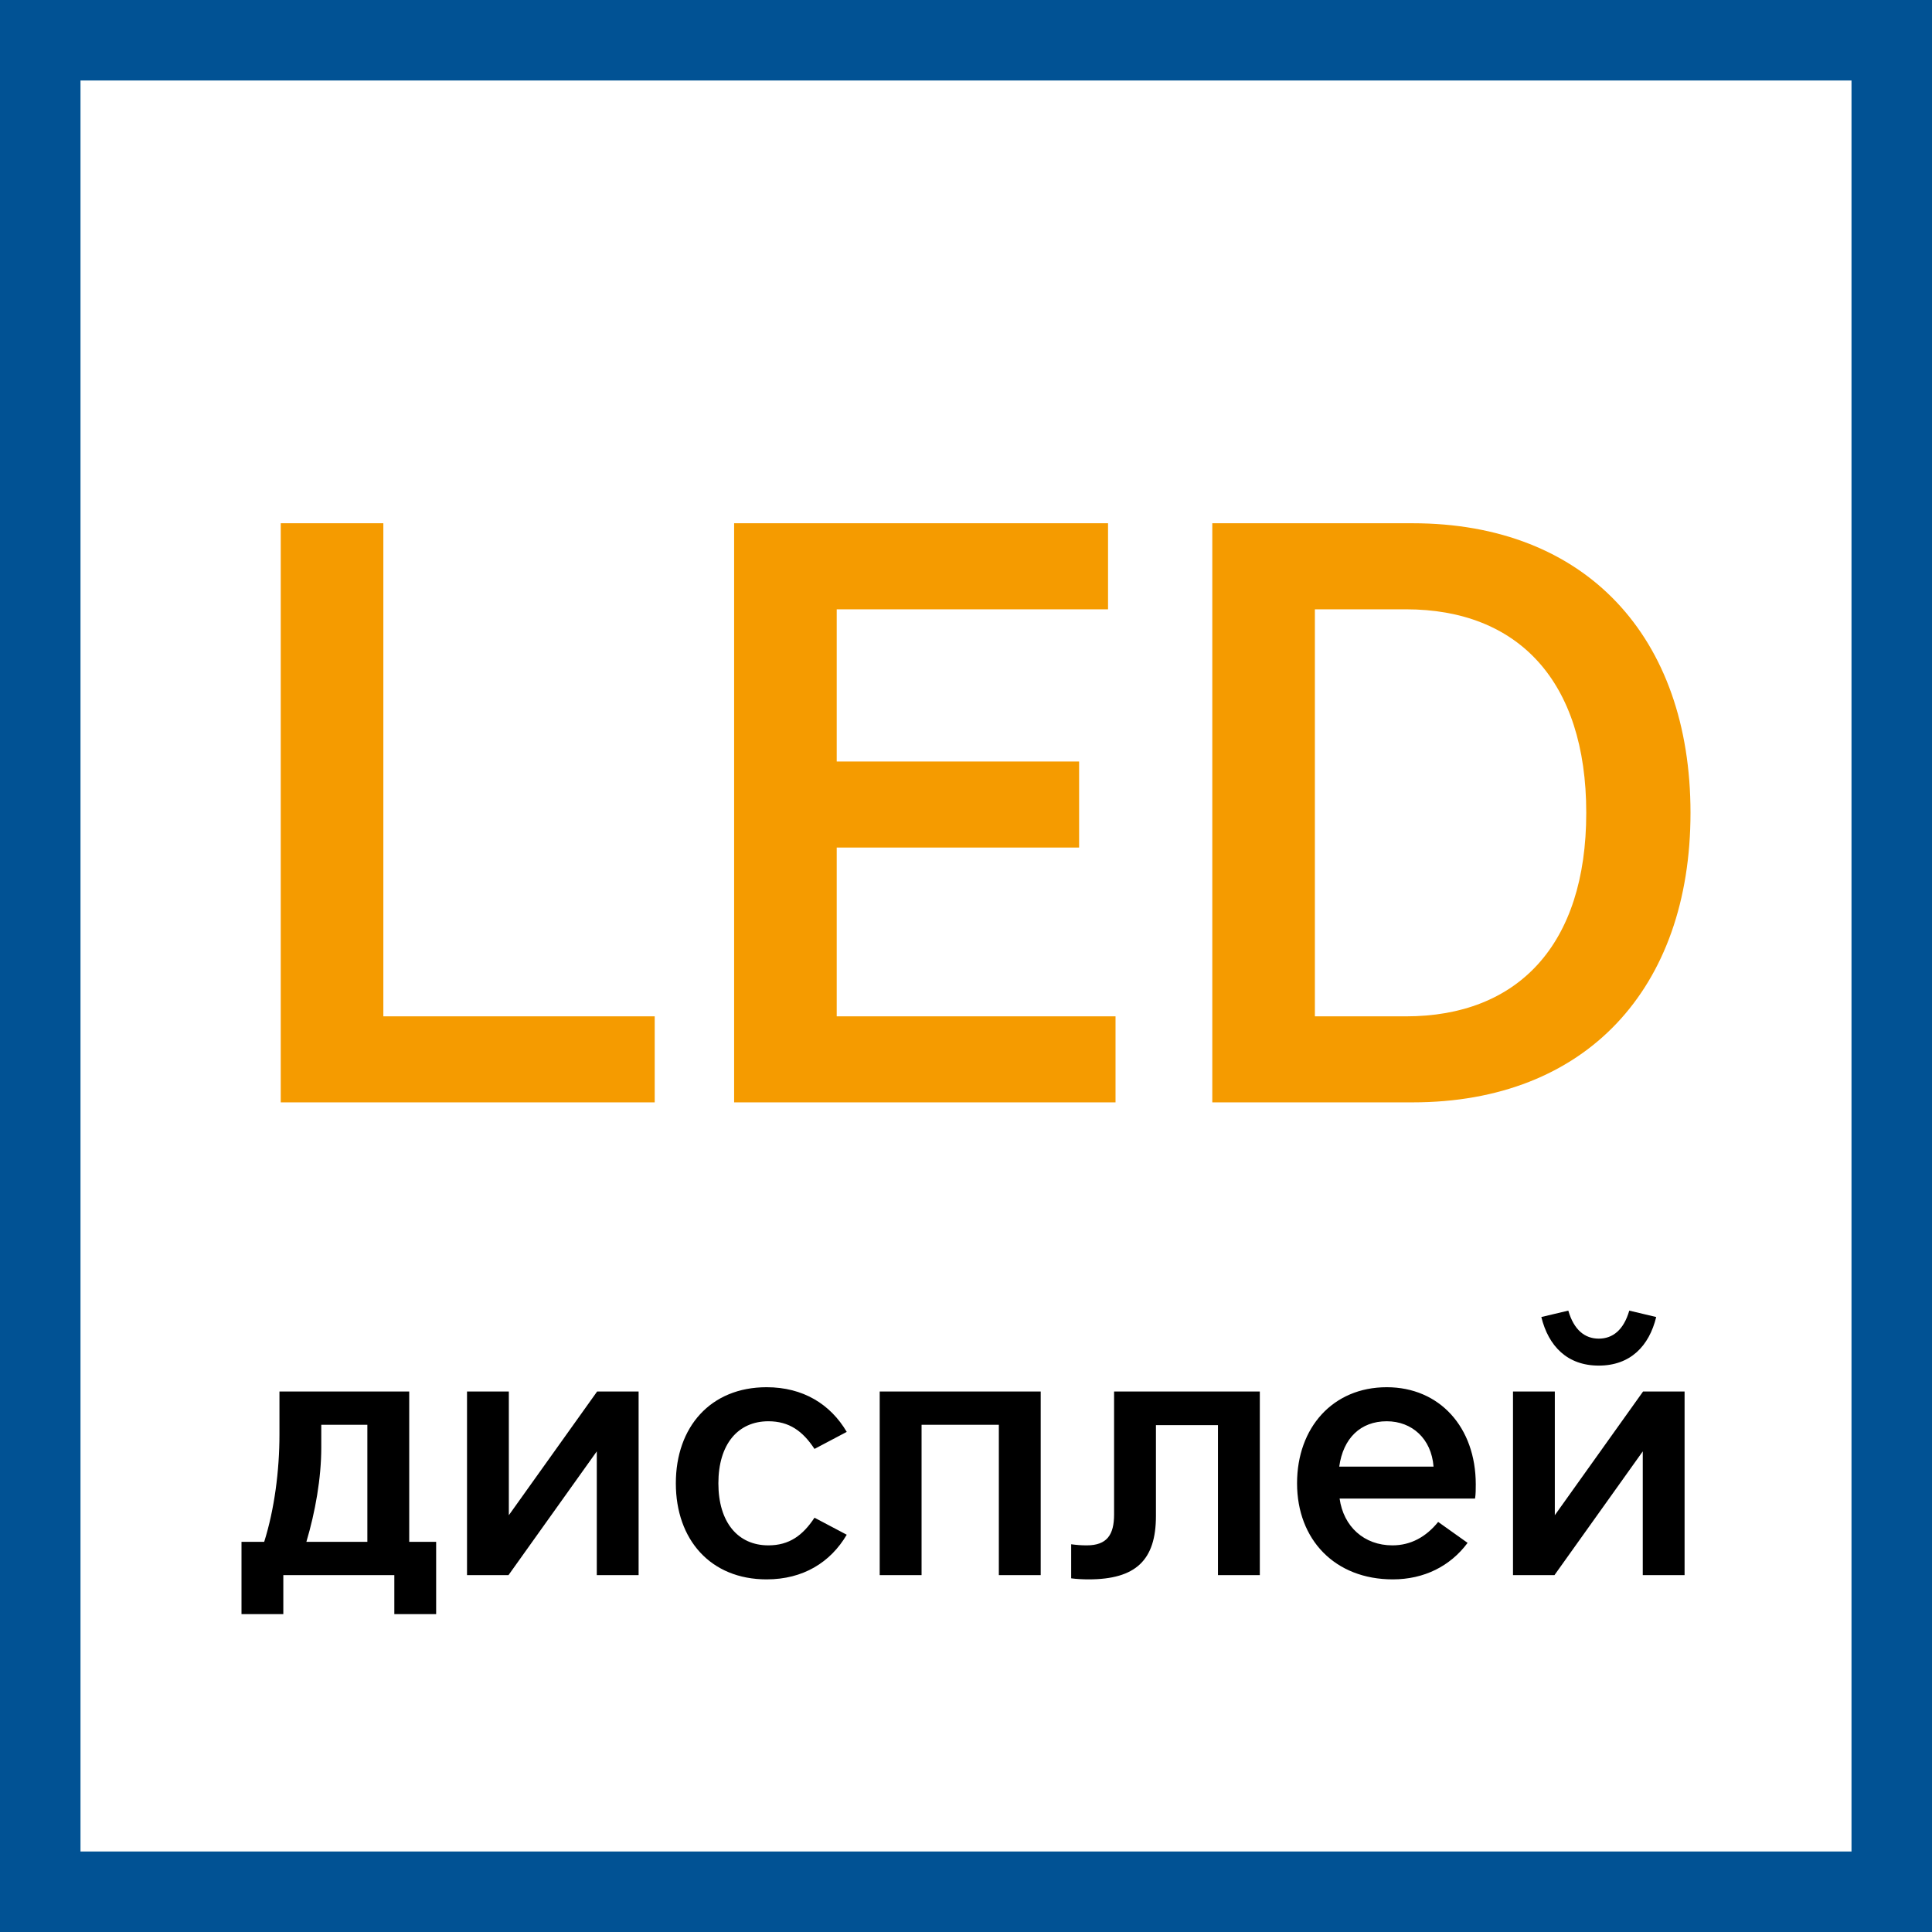
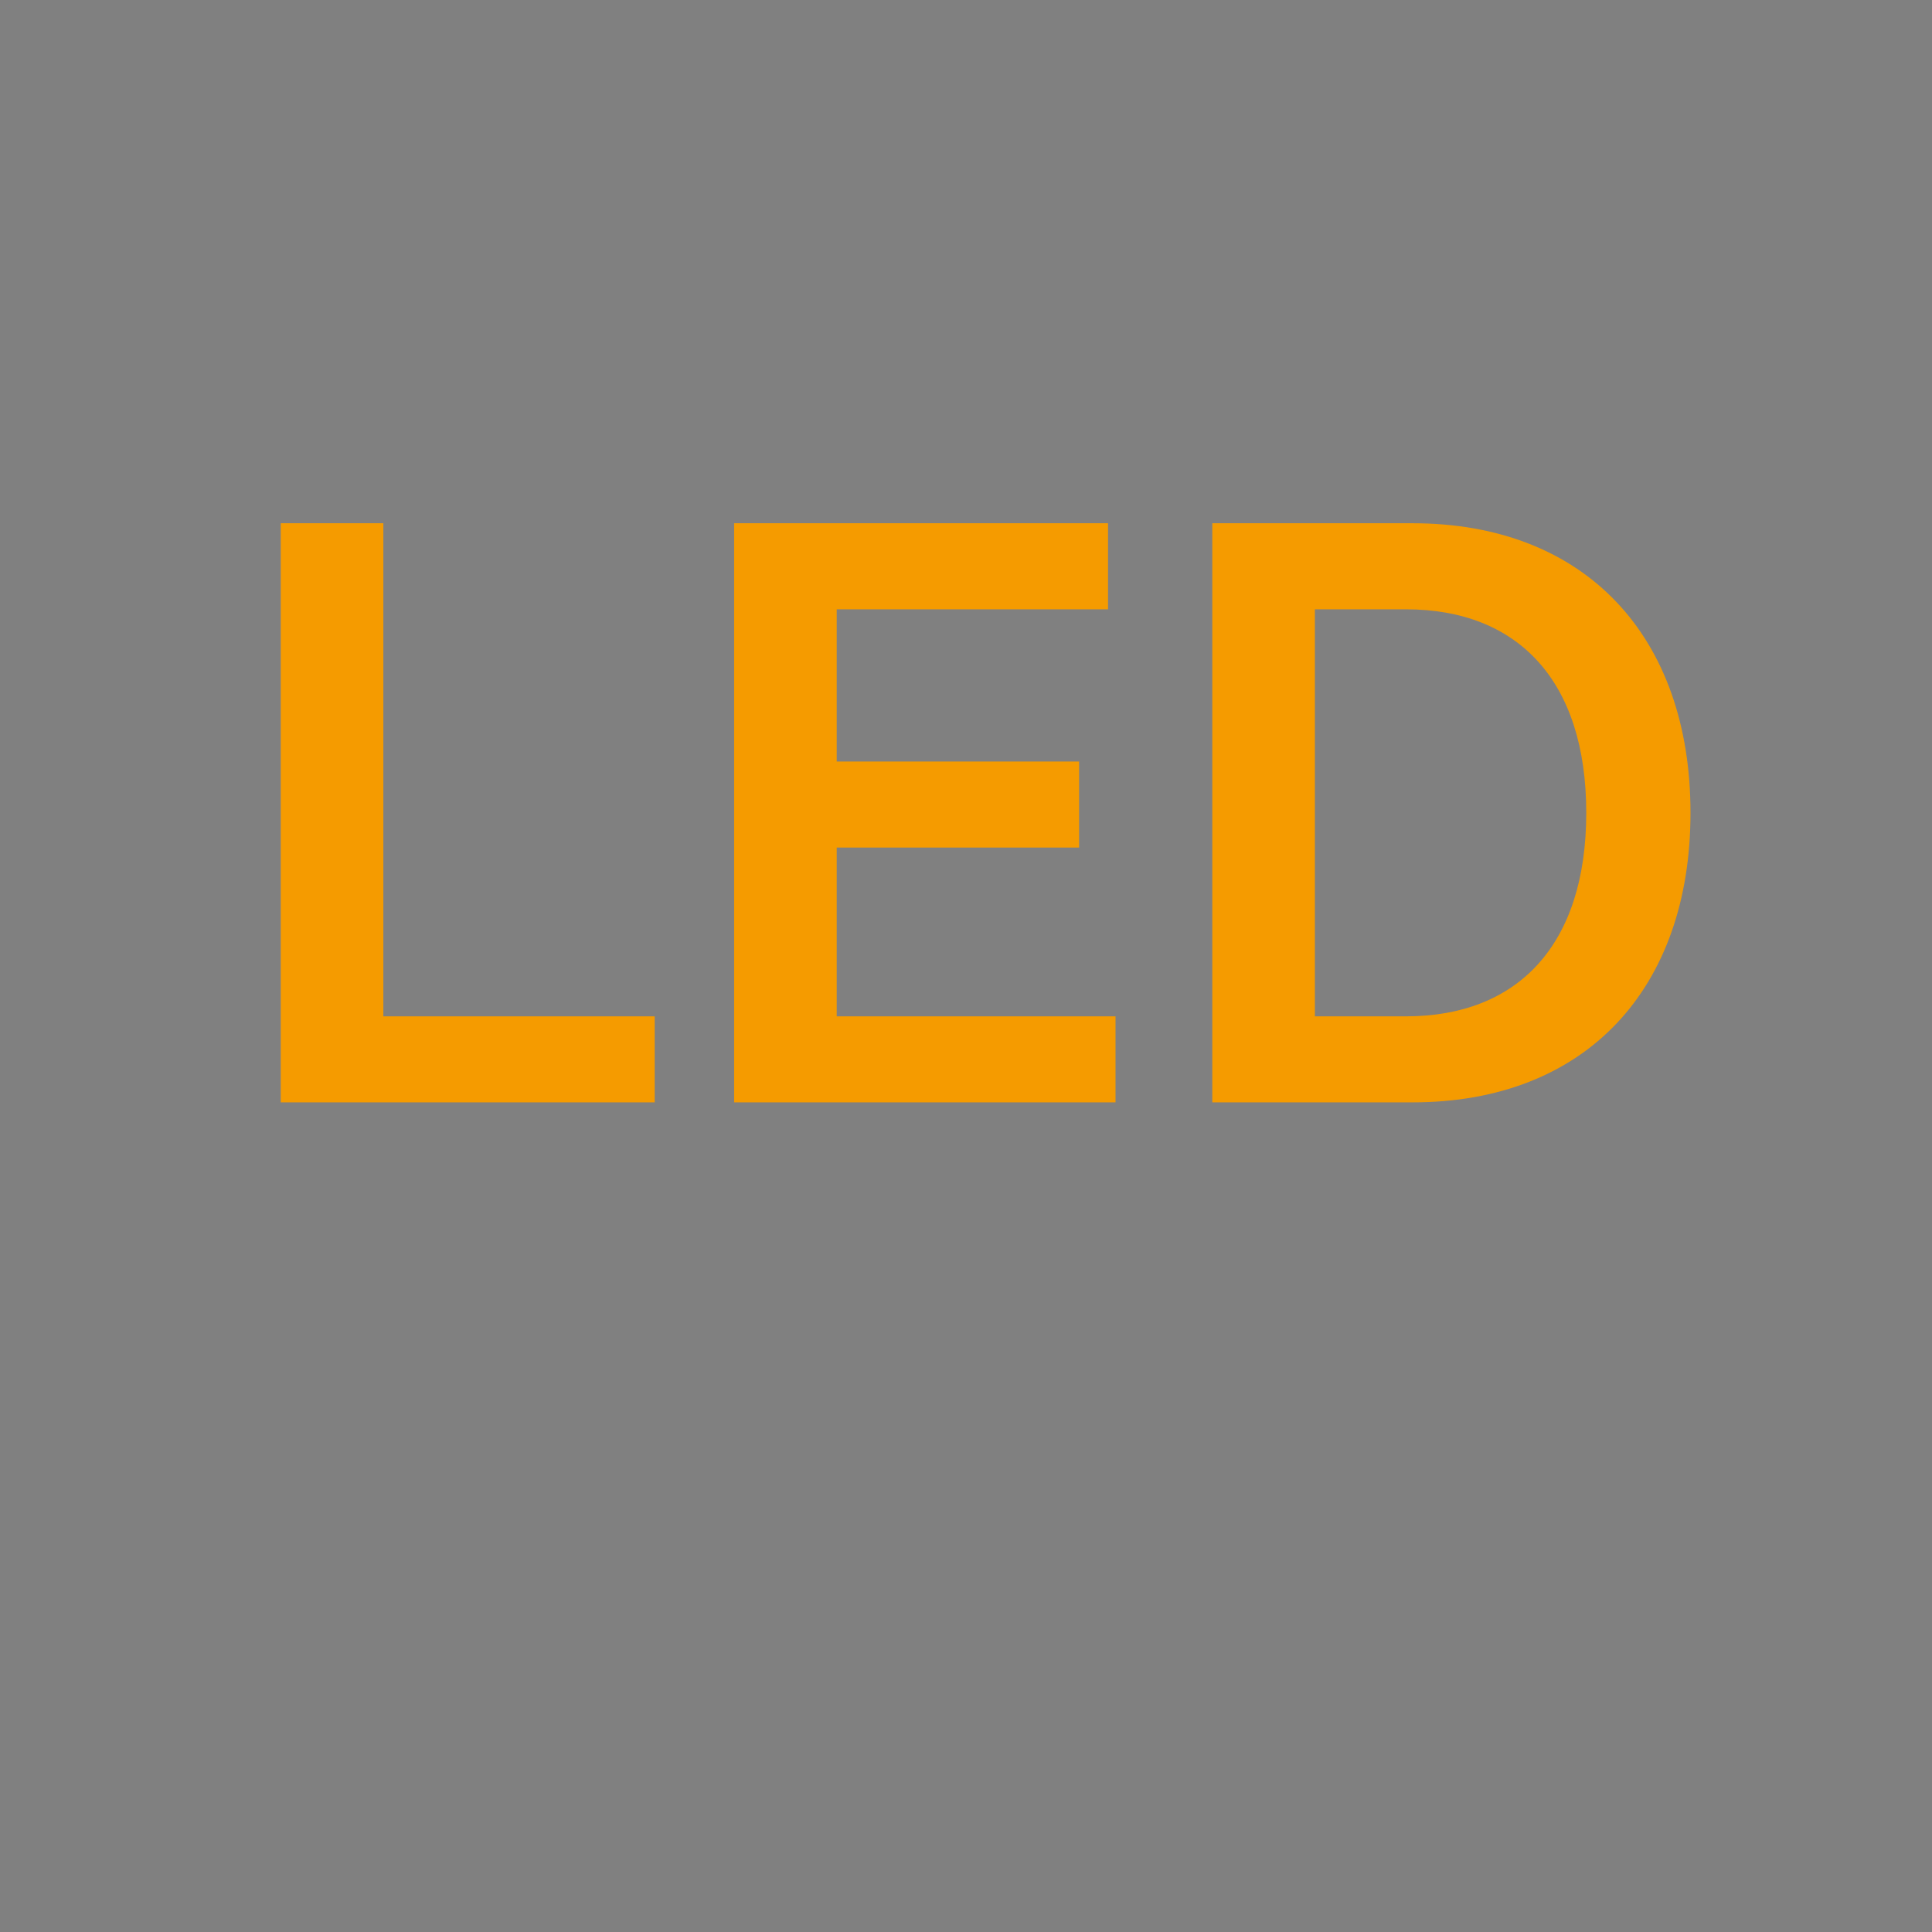
<svg xmlns="http://www.w3.org/2000/svg" width="48" height="48" viewBox="0 0 48 48" fill="none">
  <rect x="0" y="0" width="48" height="48" fill="#808080" stroke="none" />
-   <path d="M1 1H47V47H1V1Z" fill="white" stroke="#015294" stroke-width="2" />
-   <path d="M7.039 40.103V39.134H9.797V40.103H10.836V38.306H10.167V34.571H6.943V35.636C6.943 36.535 6.819 37.495 6.564 38.306H6V40.103H7.039ZM9.127 38.306H7.612C7.832 37.566 7.982 36.729 7.982 35.962V35.399H9.127V38.306ZM12.633 39.134L14.827 36.059V39.134H15.866V34.571H14.836L12.642 37.645V34.571H11.603V39.134H12.633ZM19.046 39.239C19.954 39.239 20.632 38.817 21.037 38.13L20.236 37.707C19.945 38.147 19.61 38.394 19.09 38.394C18.333 38.394 17.848 37.821 17.848 36.852C17.848 35.883 18.333 35.311 19.09 35.311C19.61 35.311 19.945 35.557 20.236 35.998L21.037 35.575C20.632 34.888 19.954 34.465 19.046 34.465C17.654 34.465 16.791 35.452 16.791 36.852C16.791 38.253 17.654 39.239 19.046 39.239ZM22.896 39.134V35.399H24.816V39.134H25.856V34.571H21.856V39.134H22.896ZM27.045 39.239C28.217 39.239 28.719 38.764 28.719 37.663V35.407H30.26V39.134H31.3V34.571H27.679V37.627C27.679 38.13 27.503 38.394 27.001 38.394C26.86 38.394 26.754 38.385 26.613 38.367V39.213C26.737 39.231 26.913 39.239 27.045 39.239ZM34.603 39.239C35.379 39.239 36.03 38.913 36.462 38.332L35.731 37.812C35.431 38.182 35.053 38.394 34.594 38.394C33.89 38.394 33.379 37.927 33.282 37.231H36.647C36.665 37.134 36.665 36.975 36.665 36.879C36.665 35.46 35.766 34.465 34.453 34.465C33.114 34.465 32.225 35.469 32.225 36.852C32.225 38.253 33.167 39.239 34.603 39.239ZM35.616 36.438H33.273C33.37 35.733 33.802 35.311 34.453 35.311C35.079 35.311 35.563 35.742 35.616 36.438ZM39.721 33.928C40.505 33.928 40.972 33.443 41.148 32.721L40.479 32.562C40.338 33.047 40.065 33.258 39.721 33.258C39.378 33.258 39.105 33.047 38.964 32.562L38.294 32.721C38.471 33.443 38.937 33.928 39.721 33.928ZM38.62 39.134L40.814 36.059V39.134H41.853V34.571H40.822L38.629 37.645V34.571H37.59V39.134H38.62Z" fill="black" />
  <path d="M16.266 27.388V25.251H9.524V13H6.975V27.388H16.266ZM27.715 27.388V25.251H20.788V21.057H26.81V18.92H20.788V15.138H27.529V13H18.239V27.388H27.715ZM35.094 27.388C39.41 27.388 42 24.552 42 20.194C42 15.836 39.41 13 35.094 13H30.119V27.388H35.094ZM34.929 25.251H32.668V15.138H34.929C37.704 15.138 39.41 16.905 39.41 20.194C39.41 23.483 37.704 25.251 34.929 25.251Z" fill="#F59B00" />
</svg>